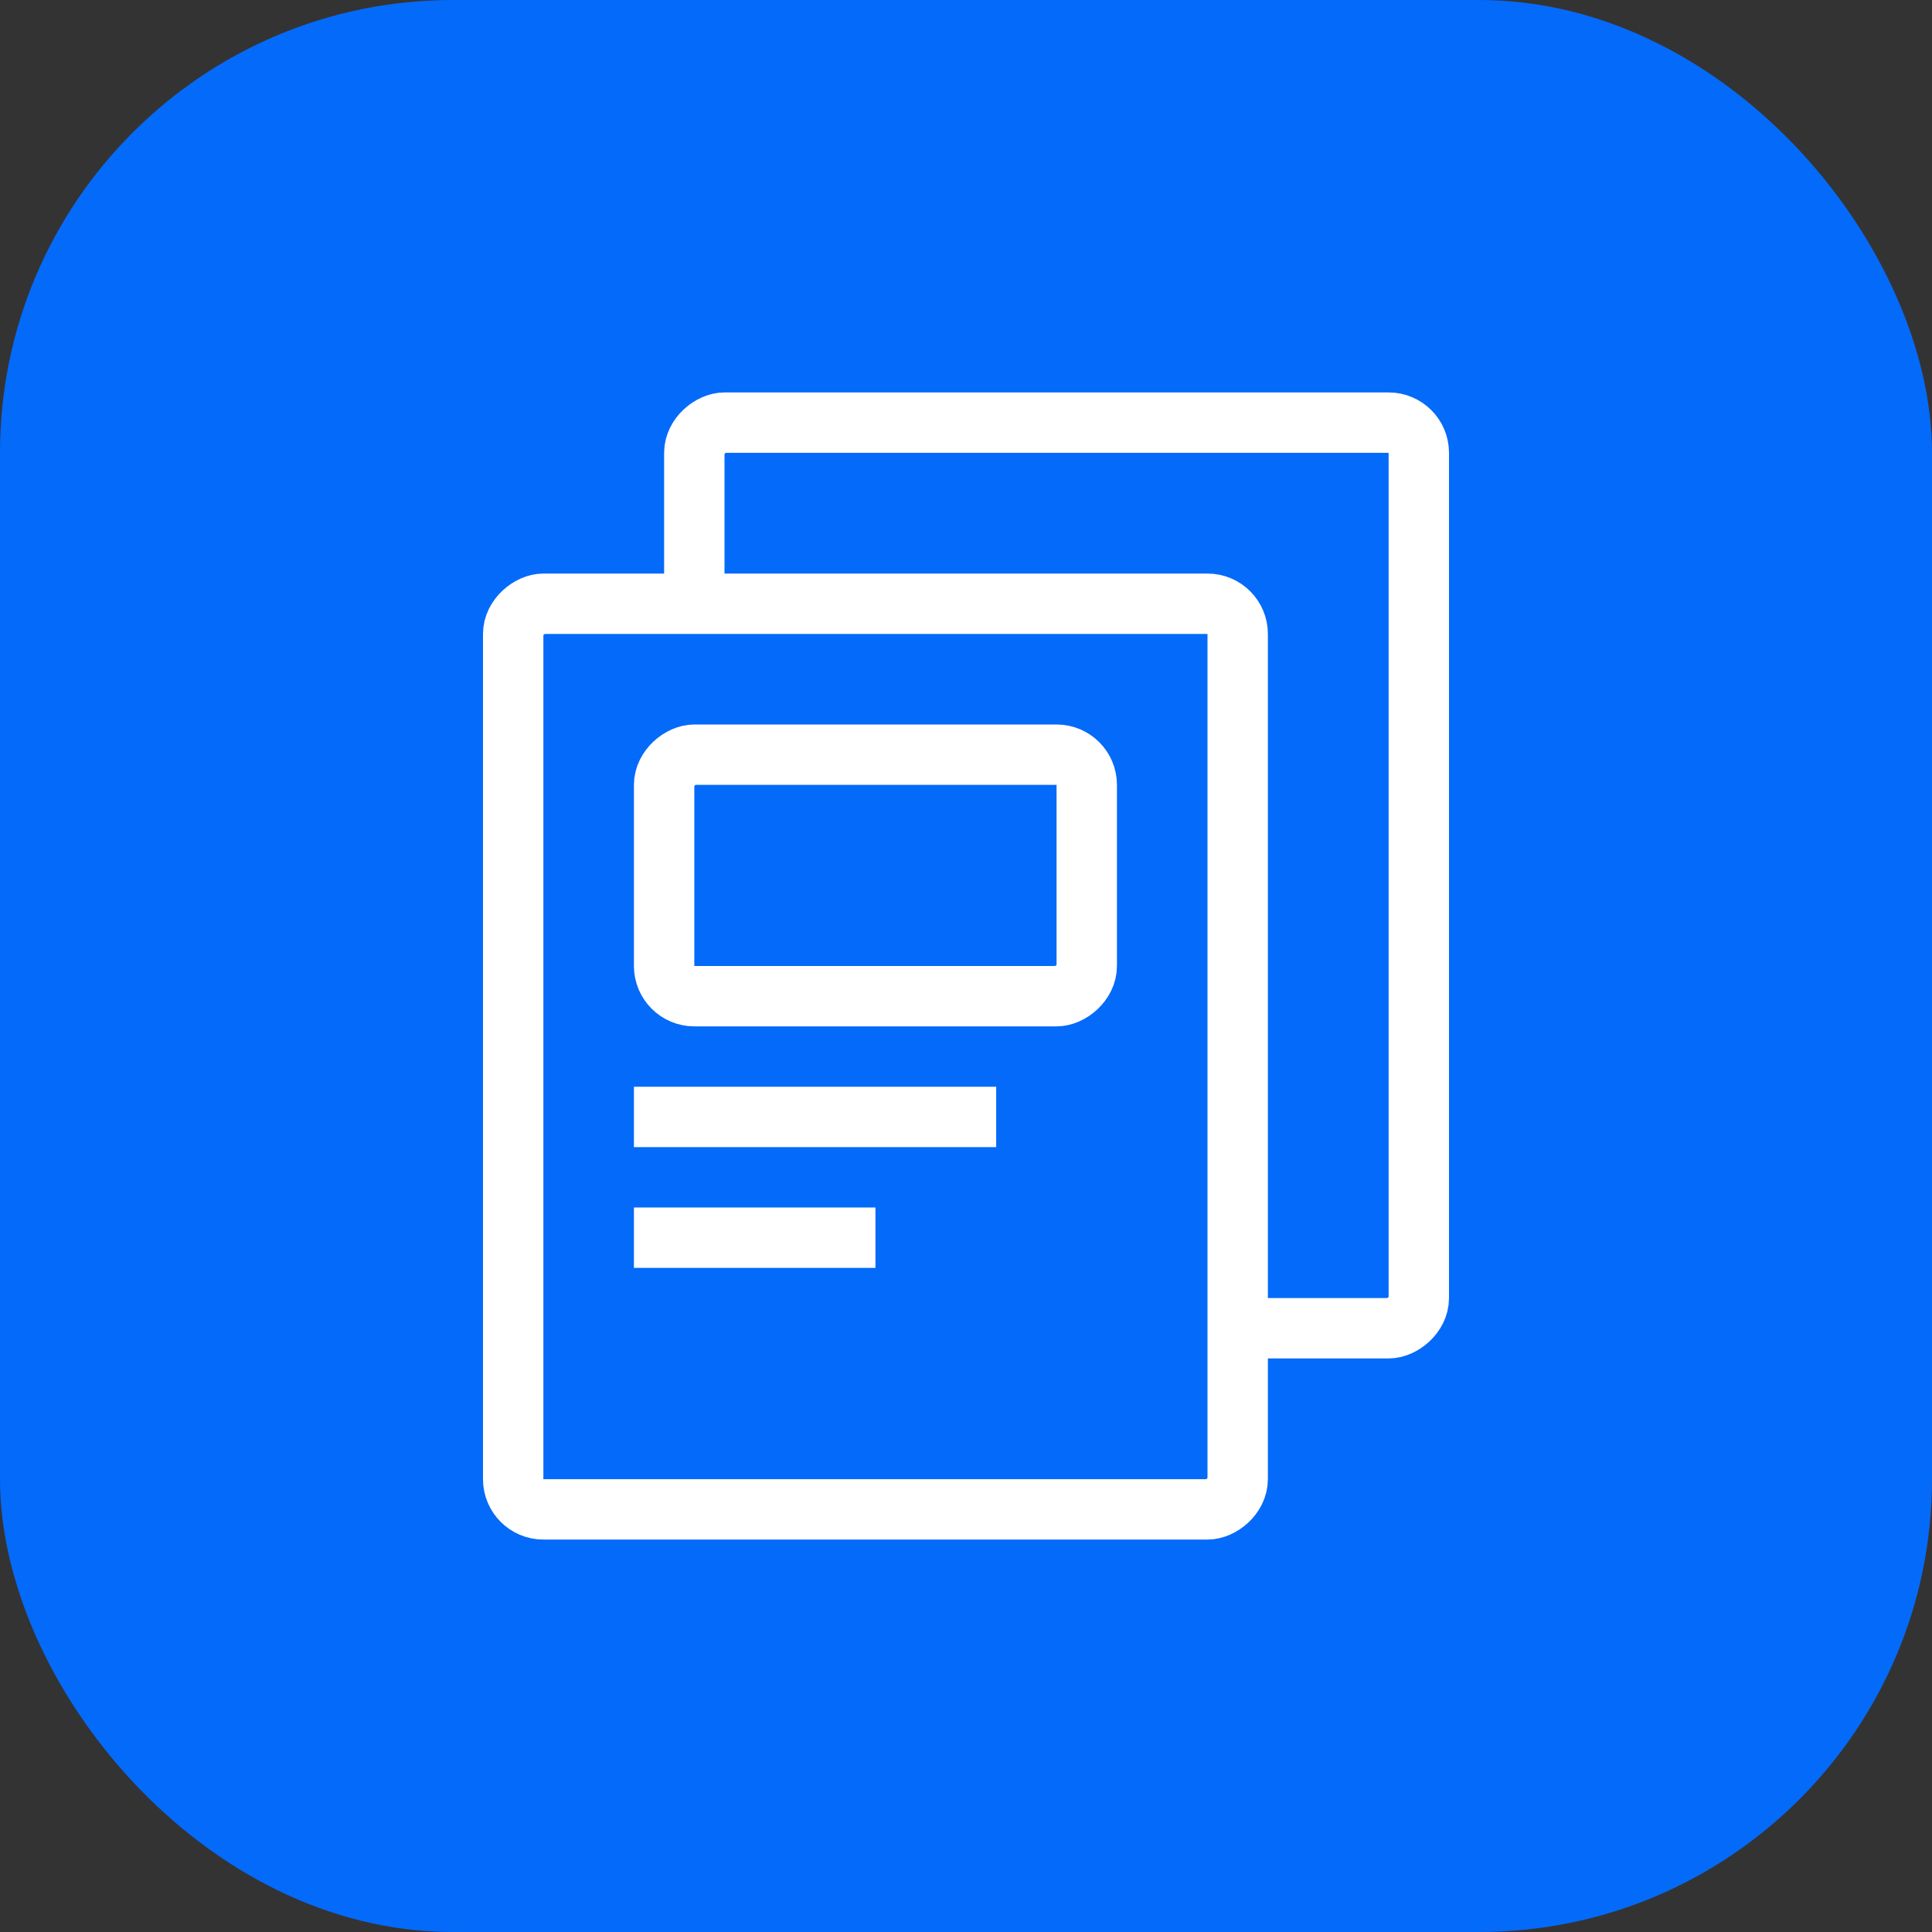
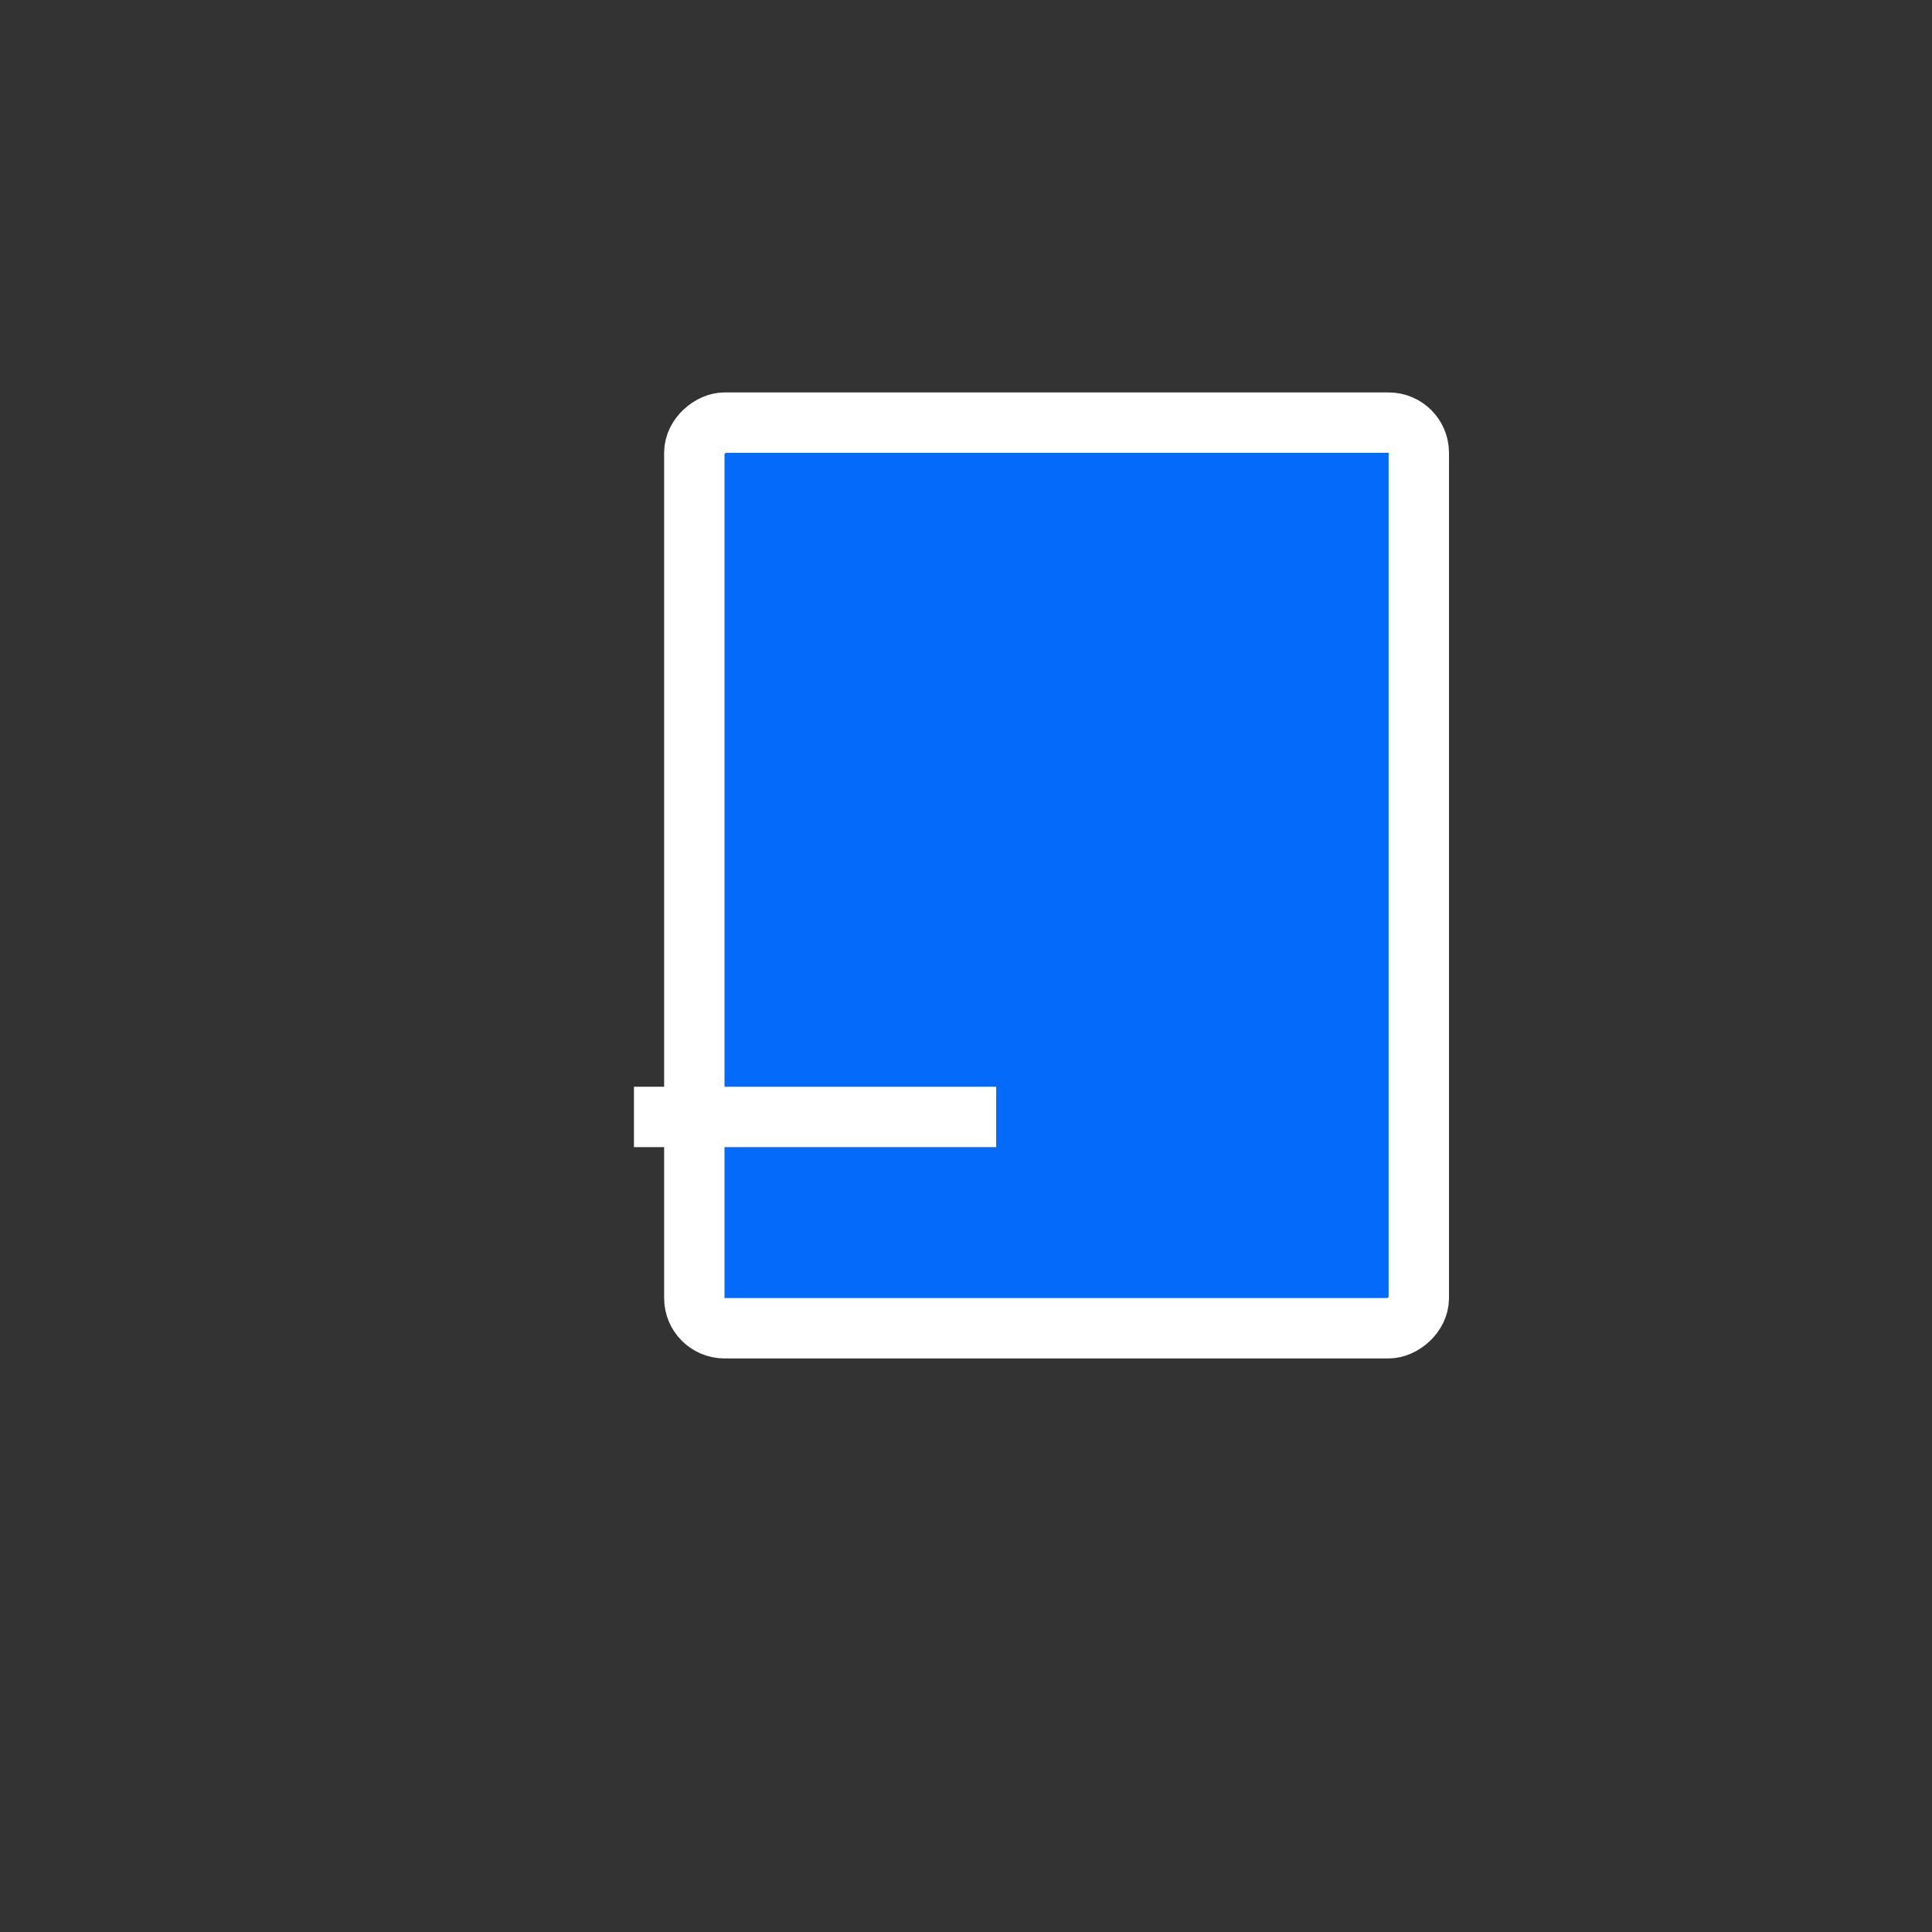
<svg xmlns="http://www.w3.org/2000/svg" width="64" height="64" viewBox="0 0 64 64" fill="none">
  <rect x="0" y="0" width="64" height="64" fill="#333333" stroke="none" />
-   <rect width="64" height="64" rx="15" fill="#046AFA" />
  <rect x="23" y="44" width="30" height="24" rx="1" transform="rotate(-90 23 44)" fill="#046AFA" stroke="white" stroke-width="2" />
-   <rect x="17" y="50" width="30" height="24" rx="1" transform="rotate(-90 17 50)" fill="#046AFA" stroke="white" stroke-width="2" />
-   <rect x="22" y="33" width="8" height="14" rx="1" transform="rotate(-90 22 33)" stroke="white" stroke-width="2" />
  <rect x="33" y="36" width="2" height="12" transform="rotate(90 33 36)" fill="white" />
-   <rect x="29" y="40" width="2" height="8" transform="rotate(90 29 40)" fill="white" />
</svg>